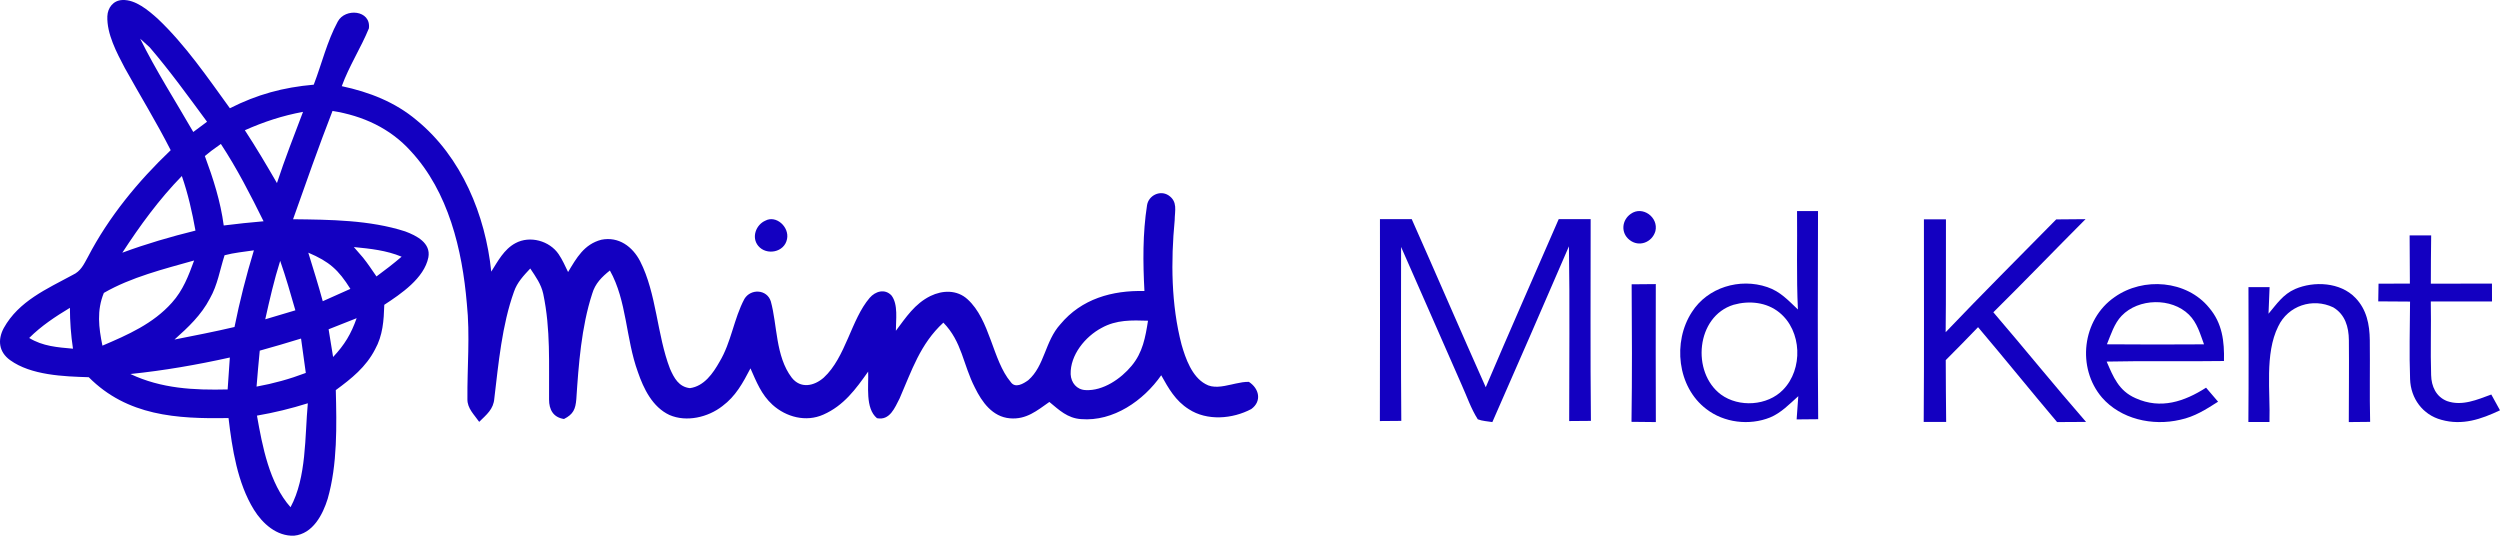
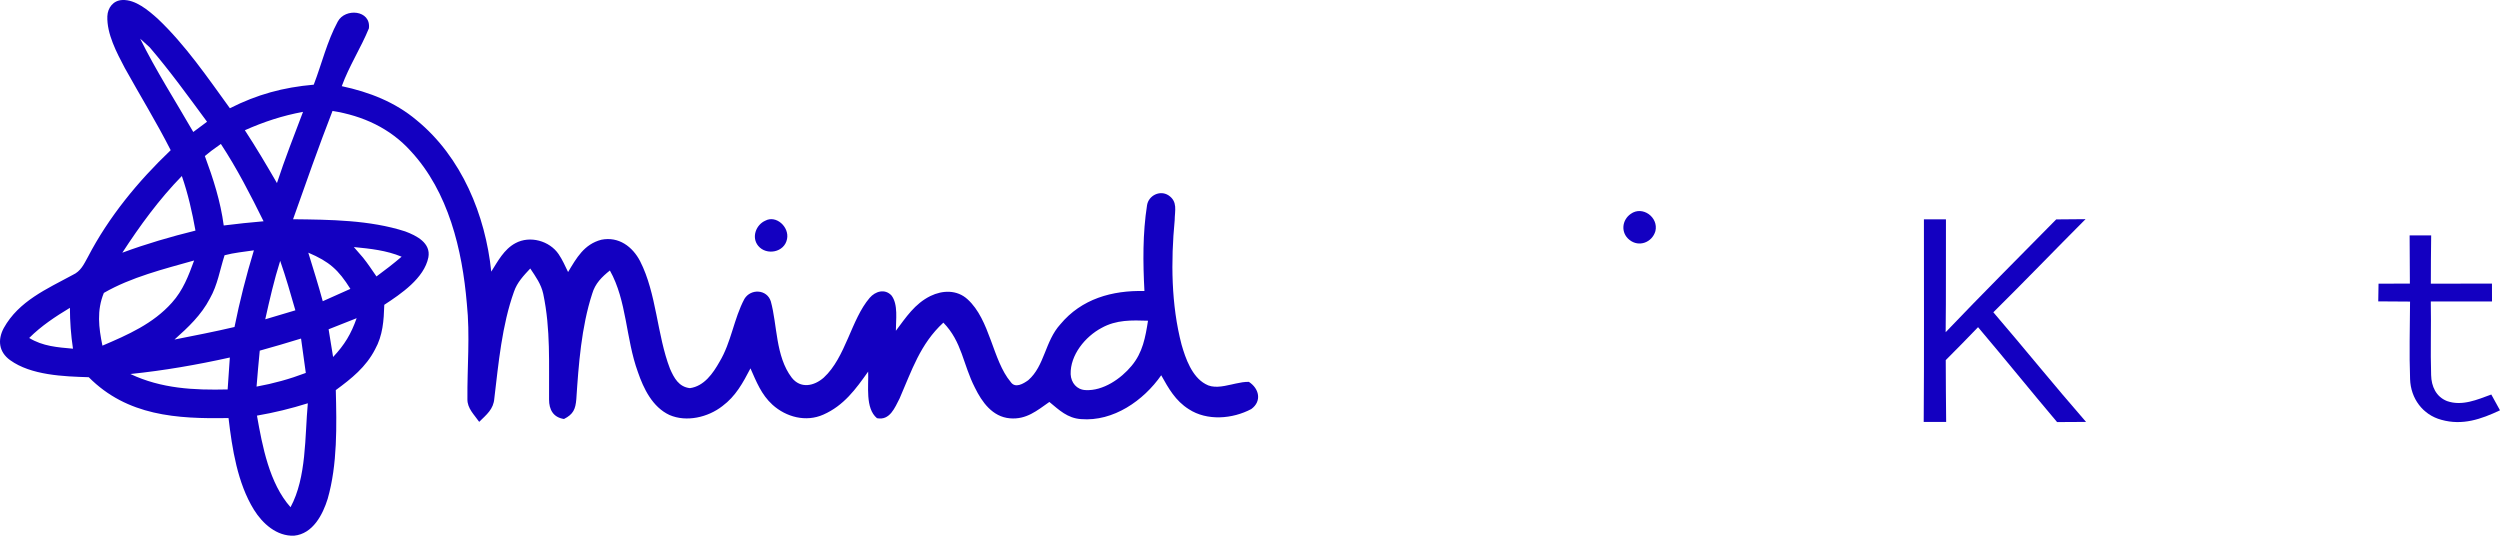
<svg xmlns="http://www.w3.org/2000/svg" width="308px" height="66px" viewBox="0 0 308 66" version="1.1">
  <title>F9698B1E-C77C-4348-8478-EBFA0A96C06A</title>
  <g id="home-+-interactions" stroke="none" stroke-width="1" fill="none" fill-rule="evenodd">
    <g id="1-home" transform="translate(-225, -30)" fill="#1300C1" fill-rule="nonzero">
      <g id="logo" transform="translate(225, 30)">
        <path d="M19.433,2.309 C22.823,5.515 25.595,9.571 28.321,13.336 C31.695,11.63 34.877,10.764 38.655,10.432 C39.639,7.871 40.297,5.085 41.608,2.667 C42.51,0.951 45.728,1.228 45.449,3.492 C44.459,5.909 43.008,8.132 42.106,10.616 C45.49,11.338 48.672,12.572 51.33,14.811 C56.886,19.359 59.803,26.508 60.524,33.464 C61.337,32.178 62.094,30.713 63.498,29.96 C65.281,28.987 67.712,29.668 68.826,31.318 C69.287,31.994 69.629,32.777 69.987,33.515 C71.028,31.779 71.961,30.088 74.091,29.535 C76.226,29.11 77.931,30.385 78.864,32.183 C80.901,36.178 80.932,41.254 82.543,45.428 C83.036,46.554 83.626,47.671 85,47.819 C86.751,47.579 87.845,45.991 88.643,44.578 C90.104,42.15 90.405,39.266 91.716,36.818 C92.504,35.528 94.499,35.64 94.965,37.131 C95.769,40.04 95.535,43.886 97.536,46.519 C98.629,47.922 100.293,47.574 101.49,46.519 C104.195,44.029 104.858,39.359 107.144,36.695 C107.843,35.881 109.009,35.538 109.823,36.393 C110.683,37.494 110.362,39.451 110.372,40.752 C111.626,39.087 112.694,37.423 114.637,36.465 C116.135,35.738 117.907,35.691 119.193,36.864 C121.996,39.394 122.276,44.398 124.515,47.056 C125.074,47.886 126.069,47.277 126.681,46.841 C128.707,45.079 128.738,42.027 130.64,39.948 C133.242,36.823 137.009,35.753 140.994,35.855 C140.808,32.352 140.772,28.752 141.316,25.279 C141.502,24.096 142.896,23.384 143.953,24.06 C145.12,24.839 144.731,25.95 144.72,27.133 C144.244,32.168 144.28,37.54 145.57,42.462 C146.057,44.163 146.845,46.406 148.509,47.312 C149.427,47.864 150.583,47.627 151.729,47.368 L152.219,47.258 C152.788,47.133 153.346,47.031 153.862,47.046 C155.137,47.866 155.484,49.433 154.157,50.396 C151.856,51.62 148.706,51.886 146.451,50.406 C144.814,49.371 143.974,47.866 143.062,46.232 C140.886,49.351 137.165,51.958 133.185,51.635 C131.506,51.517 130.5,50.524 129.282,49.52 C127.748,50.595 126.448,51.707 124.432,51.538 C122.266,51.359 120.975,49.53 120.105,47.753 C118.638,44.895 118.534,42.119 116.223,39.748 C113.362,42.38 112.326,45.663 110.828,49.095 C110.243,50.216 109.636,51.84 108.045,51.522 C106.568,50.303 107.035,47.481 106.957,45.781 C105.428,47.942 103.957,49.971 101.433,51.082 C99.298,52.035 96.857,51.389 95.173,49.868 C93.799,48.618 93.188,47.031 92.457,45.382 C91.529,47.159 90.648,48.808 88.99,50.037 C87.233,51.41 84.58,52.04 82.481,51.128 C80.382,50.15 79.289,47.881 78.584,45.822 C77.086,41.715 77.237,37.054 75.138,33.325 C74.132,34.129 73.324,34.928 72.956,36.193 C71.624,40.28 71.282,44.931 71.002,49.187 C70.899,50.411 70.634,51.036 69.484,51.62 C68.152,51.42 67.639,50.457 67.644,49.213 C67.608,44.813 67.852,40.613 66.929,36.209 C66.67,35.005 65.996,34.083 65.328,33.079 C64.509,33.96 63.716,34.78 63.322,35.937 C61.84,40.065 61.415,44.787 60.902,49.069 C60.809,50.426 59.933,51.082 59.036,51.973 C58.43,51.092 57.57,50.324 57.585,49.187 C57.549,45.243 57.927,41.336 57.513,37.387 C56.953,30.79 55.259,23.635 50.61,18.621 C48.066,15.799 44.702,14.263 40.966,13.668 C39.25,18.083 37.685,22.549 36.105,27.01 C40.639,27.062 45.563,27.102 49.91,28.506 C51.315,29.028 53.103,29.93 52.776,31.707 C52.258,34.278 49.418,36.193 47.345,37.551 C47.283,39.492 47.169,41.32 46.2,43.056 C45.081,45.223 43.303,46.642 41.37,48.06 C41.479,52.434 41.583,57.218 40.37,61.453 C39.764,63.405 38.546,65.766 36.234,65.996 C34.094,66.088 32.342,64.501 31.285,62.8 C29.254,59.517 28.596,55.266 28.155,51.502 C21.76,51.625 15.671,51.231 10.934,46.473 C7.851,46.38 3.83,46.237 1.244,44.368 C-0.15,43.359 -0.316,41.878 0.466,40.414 C2.316,37.09 5.763,35.604 8.955,33.873 C9.96,33.417 10.323,32.572 10.826,31.666 C13.391,26.729 17.003,22.339 21.03,18.503 C19.278,15.051 17.246,11.753 15.37,8.368 C14.375,6.478 13.147,4.173 13.225,2.001 C13.266,0.957 13.956,0.05 15.065,0.004 C16.692,-0.083 18.298,1.295 19.433,2.309 Z M37.924,49.684 C35.856,50.334 33.799,50.836 31.658,51.205 C32.322,54.959 33.177,59.548 35.794,62.488 C37.784,58.811 37.546,53.766 37.924,49.684 Z M135.724,40.393 C133.693,41.469 131.837,43.743 131.905,46.109 C131.956,47.149 132.651,48.014 133.744,48.06 C135.9,48.178 138.097,46.662 139.414,45.069 C140.787,43.43 141.114,41.551 141.435,39.512 C139.414,39.451 137.548,39.384 135.724,40.393 Z M28.316,44.045 C24.268,44.946 20.19,45.653 16.065,46.078 C19.879,47.881 23.89,48.081 28.046,47.978 C28.129,46.667 28.217,45.356 28.316,44.045 Z M37.089,41.709 C35.4,42.237 33.705,42.723 32,43.2 C31.855,44.675 31.726,46.155 31.607,47.63 C33.711,47.246 35.675,46.703 37.675,45.945 C37.483,44.531 37.286,43.123 37.089,41.709 Z M43.94,39.2 C42.785,39.645 41.634,40.106 40.484,40.567 C40.665,41.709 40.847,42.846 41.038,43.983 C42.458,42.473 43.246,41.156 43.94,39.2 Z M8.613,37.925 C6.815,39.01 5.089,40.147 3.596,41.638 C5.275,42.662 7.079,42.79 8.991,42.959 C8.737,41.269 8.618,39.63 8.613,37.925 Z M23.916,32.091 C20.2,33.141 16.143,34.15 12.795,36.086 C11.904,38.252 12.163,40.357 12.619,42.585 C15.754,41.248 18.869,39.881 21.175,37.295 C22.553,35.768 23.227,33.981 23.916,32.091 Z M31.28,30.841 C30.083,31.021 28.844,31.133 27.668,31.446 C27.077,33.269 26.823,35.077 25.854,36.782 C24.792,38.821 23.191,40.321 21.496,41.832 C23.963,41.341 26.44,40.864 28.891,40.286 C29.534,37.09 30.332,33.96 31.28,30.841 Z M34.519,32.137 C33.768,34.503 33.218,36.921 32.679,39.338 C33.918,38.98 35.156,38.611 36.39,38.232 C35.804,36.188 35.219,34.145 34.519,32.137 Z M37.981,31.128 C38.592,33.12 39.219,35.102 39.764,37.11 C40.898,36.608 42.039,36.106 43.168,35.589 C41.697,33.243 40.593,32.239 37.981,31.128 Z M43.593,30.437 C43.972,30.867 44.345,31.297 44.718,31.732 C45.319,32.48 45.837,33.269 46.381,34.058 C47.444,33.279 48.48,32.48 49.48,31.625 C47.589,30.841 45.62,30.636 43.593,30.437 Z M22.403,21.684 C19.599,24.562 17.252,27.784 15.07,31.133 C18.024,30.037 21.024,29.167 24.082,28.409 C23.673,26.129 23.165,23.876 22.403,21.684 Z M27.212,17.735 C26.823,18.006 26.435,18.288 26.046,18.575 C25.777,18.785 25.507,19.005 25.238,19.225 C26.274,22.022 27.171,24.813 27.564,27.779 C29.197,27.569 30.829,27.405 32.472,27.261 C30.876,24.03 29.197,20.752 27.212,17.735 Z M37.333,13.781 C34.809,14.247 32.503,15.005 30.166,16.045 C31.555,18.17 32.85,20.352 34.12,22.554 C35.089,19.594 36.229,16.695 37.333,13.781 Z M17.267,4.762 C19.216,8.706 21.615,12.444 23.812,16.26 C24.377,15.84 24.942,15.42 25.507,15 C23.222,11.907 20.957,8.762 18.449,5.837 C18.06,5.474 17.666,5.115 17.267,4.762 Z" id="Combined-Shape" />
-         <path d="M221.396,26 C222.26,26.005 223.12,26.005 223.98,26.005 C223.954,34.554 223.928,43.103 224,51.647 C223.115,51.657 222.23,51.667 221.345,51.672 C221.406,50.714 221.478,49.761 221.549,48.809 C220.47,49.777 219.436,50.87 218.065,51.435 C215.517,52.458 212.396,52.08 210.222,50.396 C206.625,47.67 206.052,42.105 208.441,38.445 C210.37,35.411 214.335,34.211 217.727,35.37 C219.334,35.91 220.316,37.009 221.503,38.128 C221.309,34.09 221.442,30.043 221.396,26 Z M219.211,38.496 C217.64,37.22 215.492,37.009 213.578,37.548 C208.953,38.969 208.354,45.88 212.023,48.607 C214.238,50.225 217.753,50.003 219.672,48.022 C222.163,45.487 222.01,40.754 219.211,38.496 Z" id="Combined-Shape" />
        <path d="M200.911,26.349 C202.353,25.306 204.358,26.773 203.945,28.476 C203.537,29.878 201.906,30.489 200.746,29.549 C199.659,28.687 199.799,27.117 200.911,26.349 Z" id="Path" />
        <path d="M94.293,27.185 C95.626,26.467 97.263,27.971 96.964,29.44 C96.651,31.111 94.421,31.509 93.416,30.295 C92.543,29.239 93.145,27.681 94.293,27.185 Z" id="Path" />
-         <path d="M170.01,27 C171.317,27 172.619,27 173.926,27 C176.991,33.891 179.968,40.823 183.044,47.708 C185.99,40.787 189.029,33.901 192.032,27 C193.345,27 194.657,27 195.969,27 C195.974,35.282 195.917,43.57 196,51.852 C195.108,51.862 194.216,51.867 193.324,51.873 C193.319,44.696 193.407,37.515 193.293,30.344 C190.181,37.581 187.022,44.783 183.858,52 C183.267,51.898 182.624,51.878 182.064,51.659 C181.224,50.344 180.71,48.804 180.067,47.387 C177.577,41.735 175.109,36.072 172.614,30.425 C172.604,37.566 172.583,44.712 172.64,51.852 C171.758,51.862 170.882,51.867 170,51.873 C170.031,43.58 170.01,35.287 170.01,27 Z" id="Path" />
        <path d="M237.026,27.02 C237.929,27.02 238.833,27.02 239.741,27.026 C239.721,31.656 239.762,36.292 239.705,40.928 C244.181,36.236 248.776,31.651 253.324,27.031 C254.527,27.026 255.735,27.015 256.938,27 C253.138,30.812 249.406,34.69 245.58,38.472 C249.421,42.949 253.123,47.533 257,51.98 C255.807,51.99 254.62,51.995 253.433,52 C250.16,48.127 246.974,44.177 243.696,40.308 C242.385,41.68 241.053,43.025 239.716,44.366 C239.741,46.904 239.721,49.442 239.767,51.98 C238.843,51.985 237.924,51.985 237,51.985 C237.062,43.665 237.021,35.34 237.026,27.02 Z" id="Path" />
        <path d="M296.866,29 C297.753,29.005 298.634,29.005 299.521,29.005 C299.49,30.987 299.485,32.964 299.479,34.946 C301.99,34.941 304.5,34.941 307.01,34.941 C307.01,35.677 307.015,36.413 307.015,37.144 C304.505,37.144 301.99,37.144 299.474,37.139 C299.536,40.166 299.418,43.194 299.515,46.216 C299.546,47.6 300.124,48.882 301.474,49.413 C303.325,50.066 305.201,49.238 306.928,48.604 C307.284,49.253 307.644,49.902 308,50.55 C305.665,51.647 303.376,52.45 300.773,51.719 C298.474,51.101 297,49.078 296.923,46.72 C296.804,43.538 296.902,40.341 296.918,37.155 C295.608,37.144 294.304,37.144 293,37.129 C293.01,36.403 293.026,35.677 293.036,34.946 C294.325,34.941 295.613,34.941 296.897,34.941 C296.887,32.964 296.881,30.982 296.866,29 Z" id="Path" />
-         <path d="M201.018,35.026 C202.012,35.016 203,35.01 203.994,35 C203.988,40.668 203.976,46.332 204,52 C203,51.99 202,51.979 201,51.969 C201.082,46.321 201.059,40.674 201.018,35.026 Z" id="Path" />
-         <path d="M272.161,37.91 C273.803,39.834 274.05,42.075 273.993,44.476 C269.177,44.552 264.356,44.436 259.54,44.547 C260.361,46.436 261.019,48.144 263.108,49.058 C266.214,50.46 269.114,49.47 271.787,47.762 C272.282,48.34 272.777,48.913 273.266,49.49 C271.777,50.44 270.371,51.344 268.593,51.716 C265.166,52.52 261.266,51.621 258.966,48.978 C255.85,45.346 256.487,39.382 260.524,36.599 C264.061,34.097 269.408,34.529 272.161,37.91 Z M269.677,38.764 C267.519,36.644 263.461,36.735 261.382,38.91 C260.477,39.844 260.05,41.251 259.572,42.417 C263.556,42.452 267.545,42.447 271.535,42.422 C271.056,41.136 270.703,39.774 269.677,38.764 Z" id="Combined-Shape" />
-         <path d="M290.177,36.687 C291.571,38.12 291.934,39.969 291.959,41.899 C292,45.257 291.918,48.616 292,51.974 C291.122,51.985 290.249,51.995 289.371,52 C289.371,48.636 289.417,45.268 289.381,41.904 C289.366,40.281 288.921,38.735 287.451,37.864 C284.924,36.661 281.886,37.649 280.676,40.214 C278.991,43.583 279.721,48.304 279.599,51.99 C278.731,51.99 277.868,51.99 277,51.99 C277.046,46.45 277.026,40.911 277.01,35.371 C277.878,35.371 278.746,35.371 279.614,35.376 C279.578,36.467 279.527,37.557 279.481,38.653 C280.492,37.455 281.268,36.262 282.759,35.607 C285.092,34.603 288.334,34.767 290.177,36.687 Z" id="Path" />
      </g>
    </g>
  </g>
</svg>